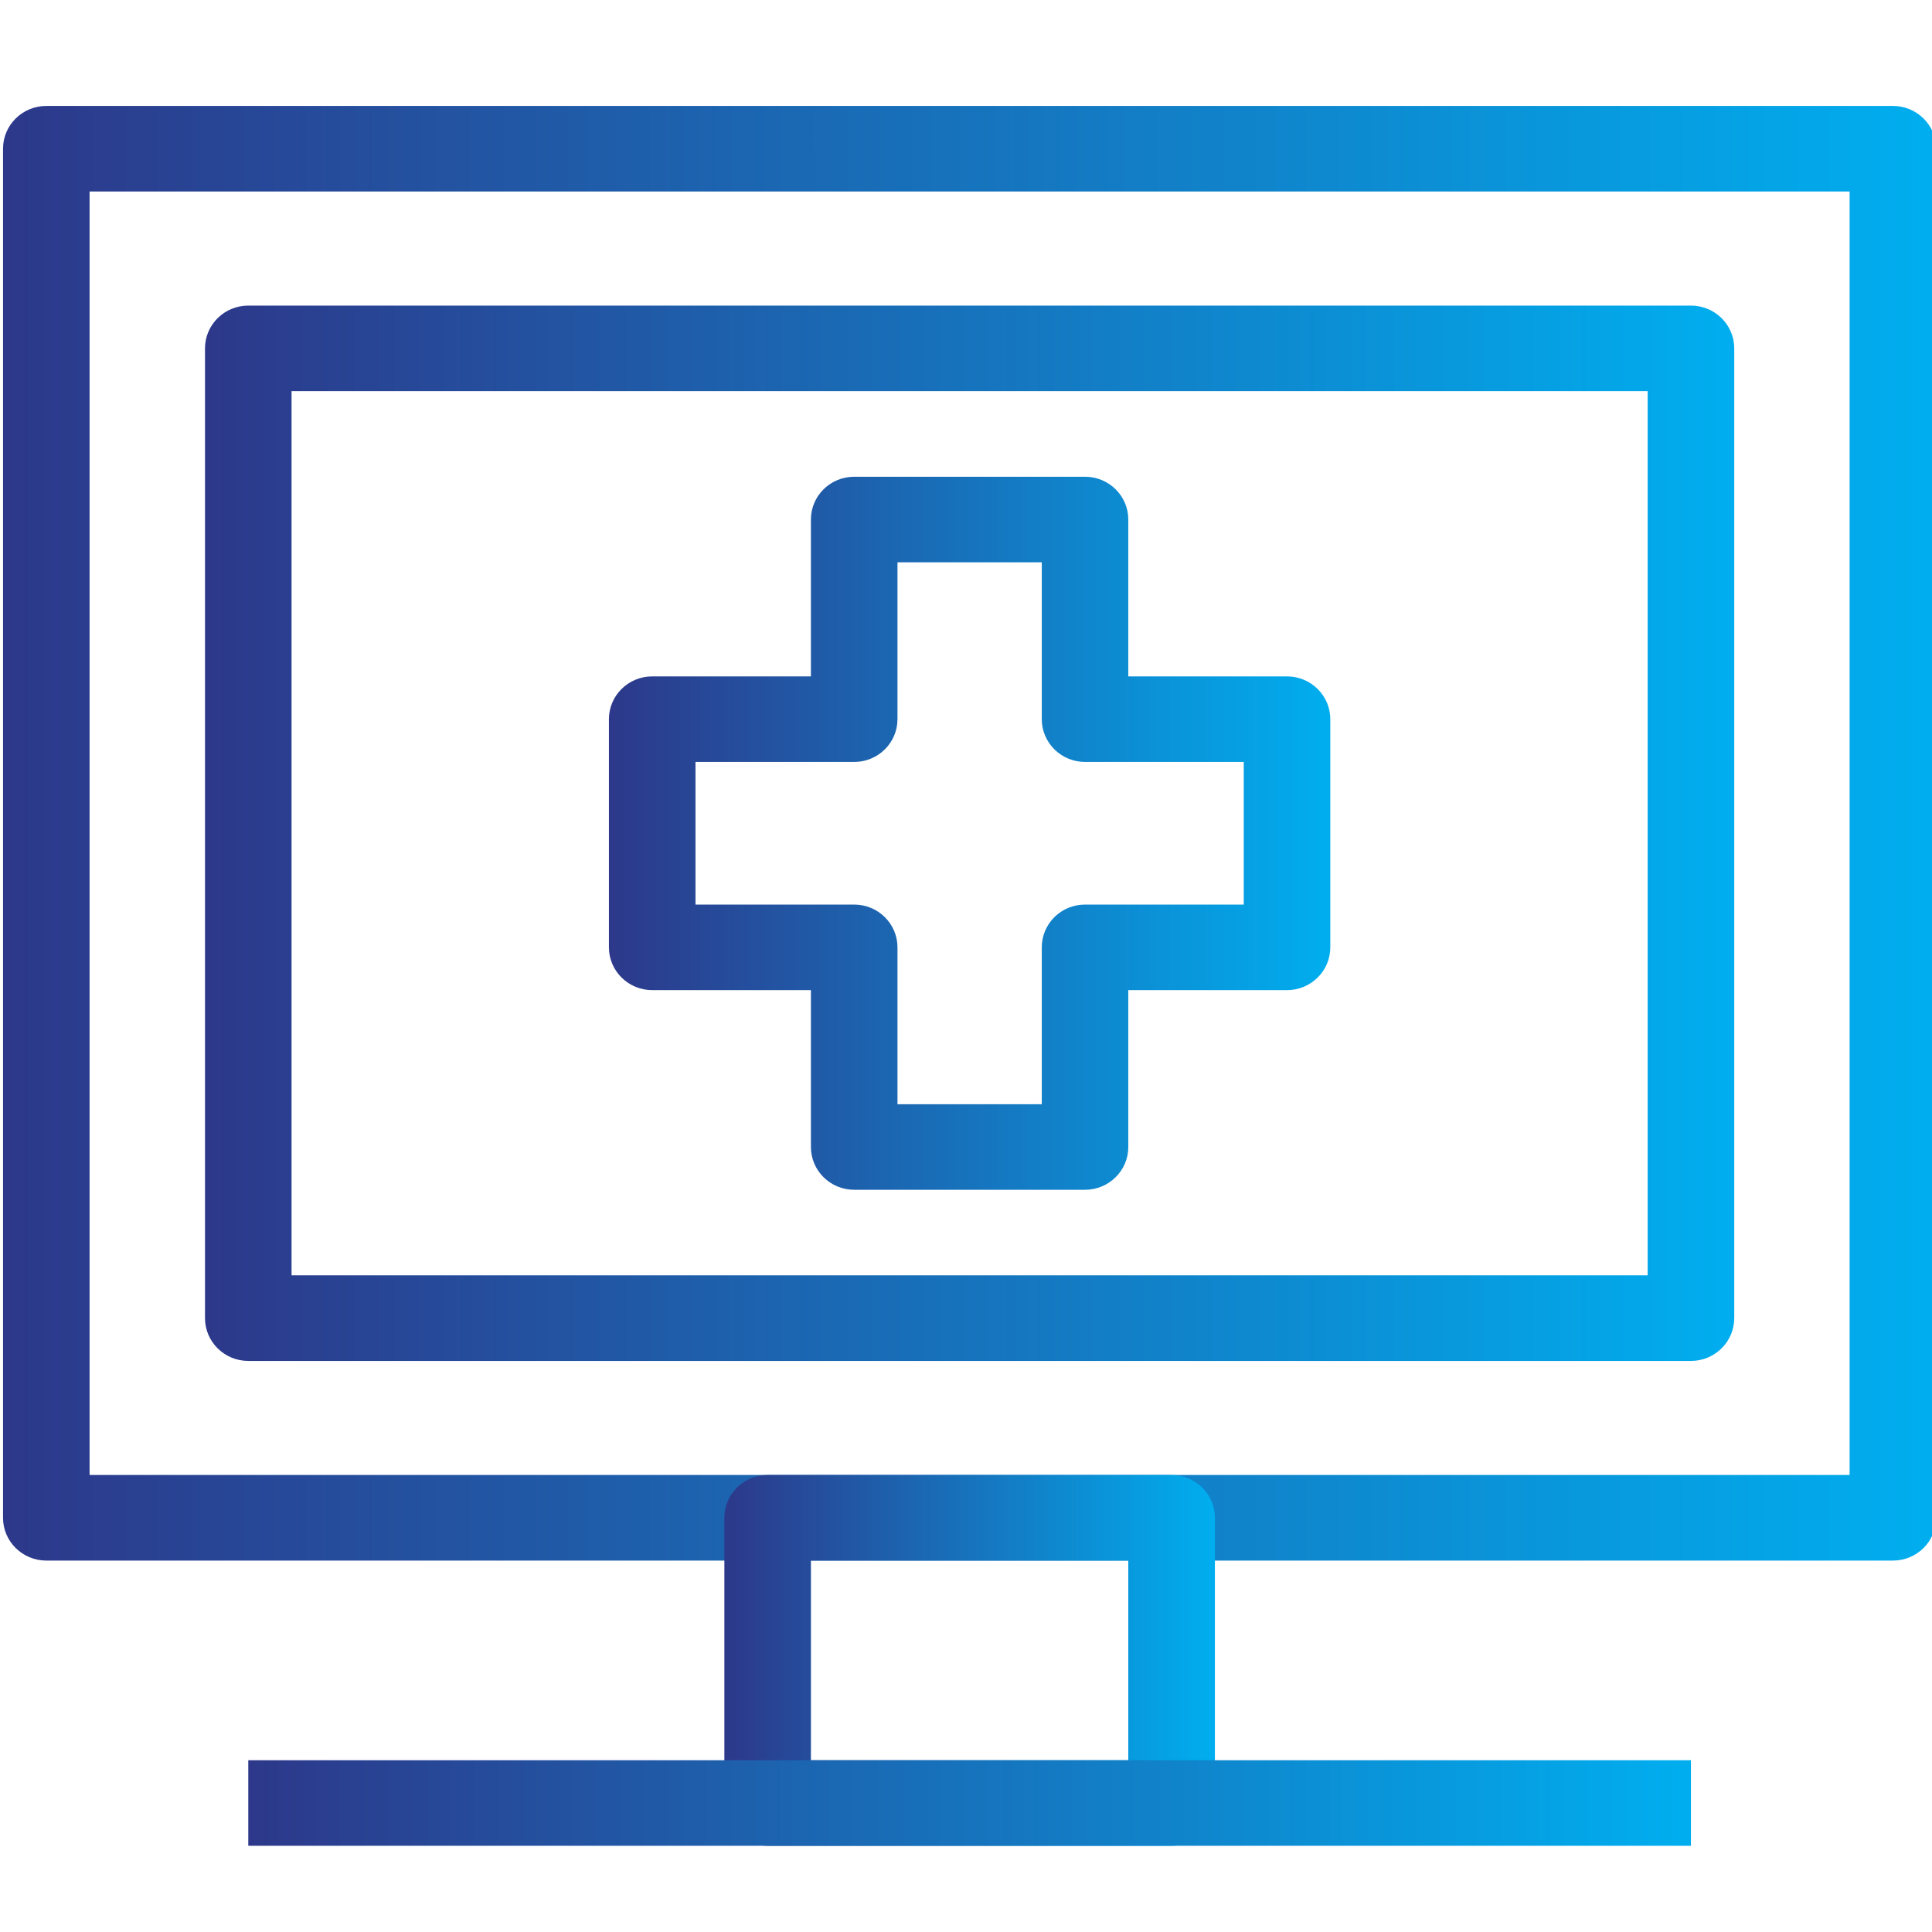
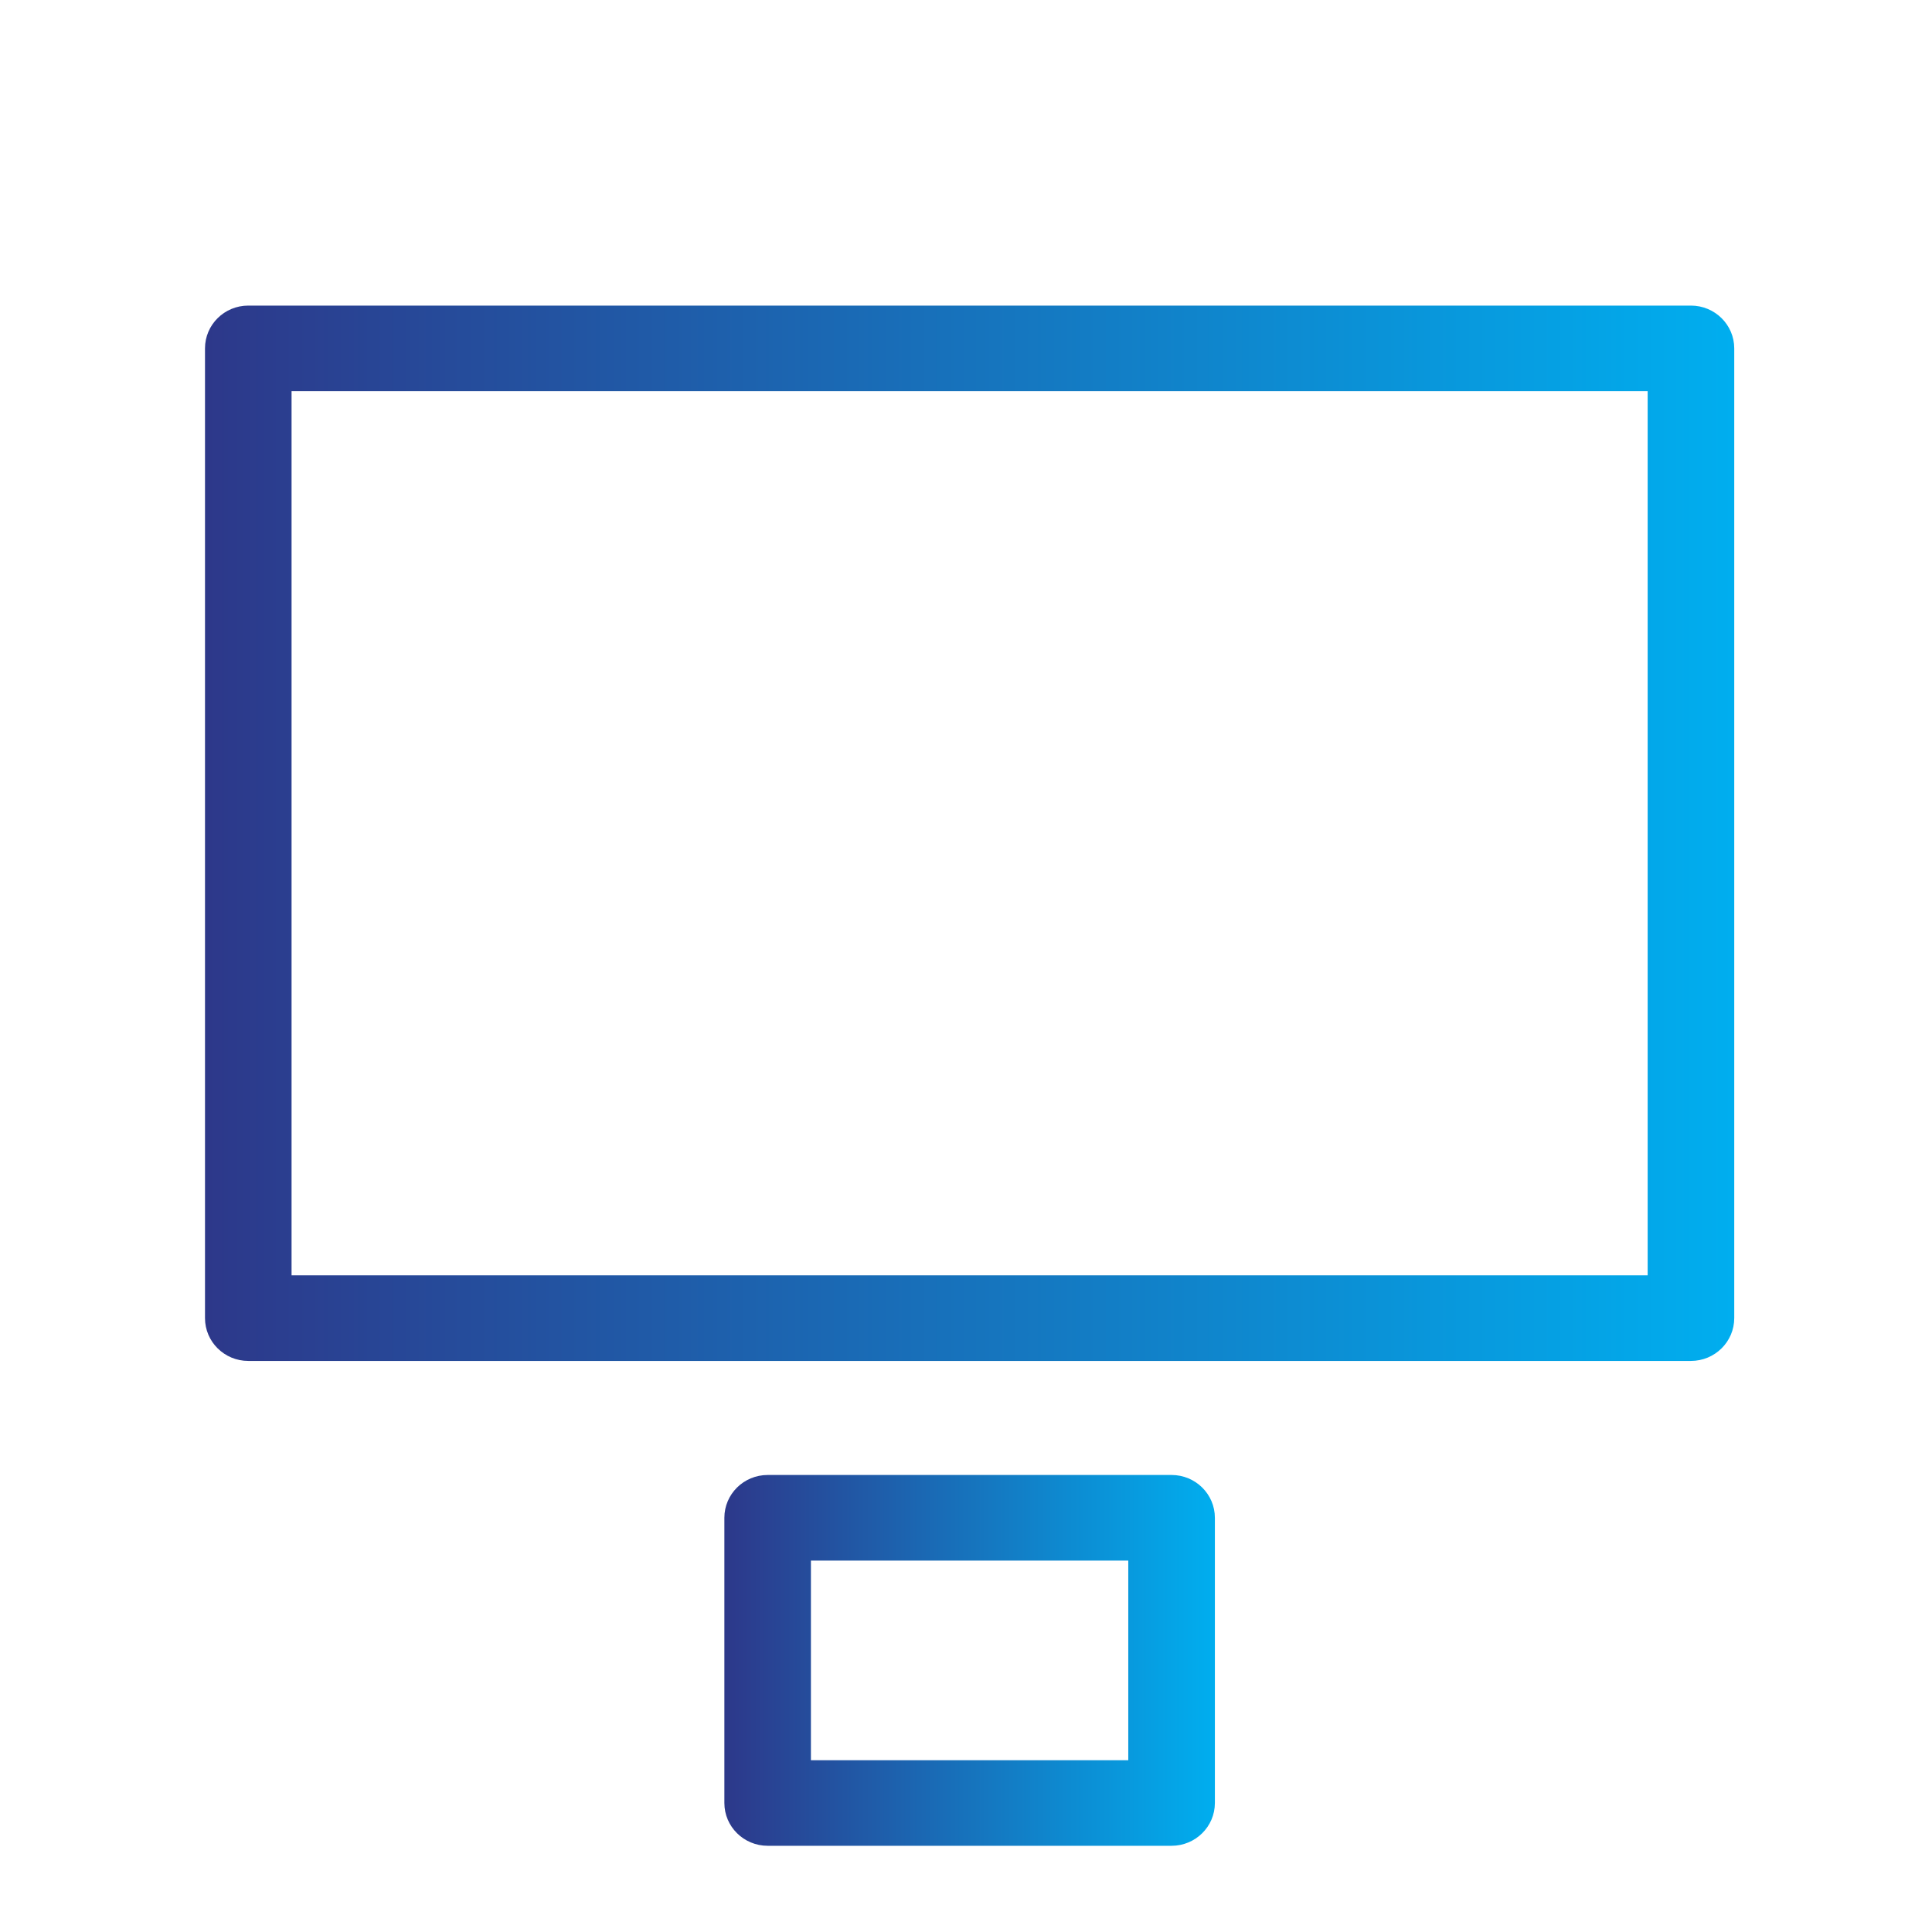
<svg xmlns="http://www.w3.org/2000/svg" xmlns:xlink="http://www.w3.org/1999/xlink" version="1.1" width="1204.194" height="1204.194" viewBox="0 0 1204.194 1204.194" id="svg6">
  <defs id="defs6">
    <linearGradient xlink:href="#SvgjsLinearGradient5936" id="linearGradient6" gradientTransform="scale(1.153,0.867)" x1="4.695" y1="10.952" x2="82.766" y2="10.952" gradientUnits="userSpaceOnUse" />
    <linearGradient xlink:href="#SvgjsLinearGradient5936" id="linearGradient7" gradientTransform="scale(1.153,0.867)" x1="4.695" y1="10.952" x2="82.766" y2="10.952" gradientUnits="userSpaceOnUse" />
    <linearGradient xlink:href="#SvgjsLinearGradient5936" id="linearGradient8" gradientTransform="scale(1.204,0.831)" x1="12.308" y1="22.625" x2="71.452" y2="22.625" gradientUnits="userSpaceOnUse" />
    <linearGradient xlink:href="#SvgjsLinearGradient5936" id="linearGradient9" gradientTransform="scale(1.204,0.831)" x1="12.308" y1="22.625" x2="71.452" y2="22.625" gradientUnits="userSpaceOnUse" />
    <linearGradient xlink:href="#SvgjsLinearGradient5936" id="linearGradient10" gradientTransform="scale(1.15,0.869)" x1="33.905" y1="84.233" x2="53.76" y2="84.233" gradientUnits="userSpaceOnUse" />
    <linearGradient xlink:href="#SvgjsLinearGradient5936" id="linearGradient11" gradientTransform="scale(1.15,0.869)" x1="33.905" y1="84.233" x2="53.76" y2="84.233" gradientUnits="userSpaceOnUse" />
    <linearGradient xlink:href="#SvgjsLinearGradient5936" id="linearGradient12" gradientTransform="scale(4.106,0.244)" x1="4.099" y1="355.275" x2="20.455" y2="355.275" gradientUnits="userSpaceOnUse" />
    <linearGradient xlink:href="#SvgjsLinearGradient5936" id="linearGradient13" gradientTransform="scale(4.106,0.244)" x1="4.099" y1="355.275" x2="20.455" y2="355.275" gradientUnits="userSpaceOnUse" />
    <linearGradient xlink:href="#SvgjsLinearGradient5936" id="linearGradient14" gradientTransform="scale(1.006,0.994)" x1="33.426" y1="26.919" x2="66.816" y2="26.919" gradientUnits="userSpaceOnUse" />
    <linearGradient xlink:href="#SvgjsLinearGradient5936" id="linearGradient15" gradientTransform="scale(1.006,0.994)" x1="33.426" y1="26.919" x2="66.816" y2="26.919" gradientUnits="userSpaceOnUse" />
    <linearGradient xlink:href="#SvgjsLinearGradient5936" id="linearGradient16" gradientTransform="scale(1.054,0.949)" x1="5.135" y1="10.014" x2="90.517" y2="10.014" gradientUnits="userSpaceOnUse" />
  </defs>
  <g transform="matrix(17.709,0,0,17.709,-283.34,-796.893)" id="g6">
    <defs id="SvgjsDefs5931">
      <linearGradient id="SvgjsLinearGradient5936">
        <stop id="SvgjsStop5937" stop-color="#2d388a" offset="0" />
        <stop id="SvgjsStop5938" stop-color="#00aeef" offset="1" />
      </linearGradient>
    </defs>
    <g id="SvgjsG5932" featureKey="Ez5wPW-0" transform="matrix(0.756,0,0,0.756,12.014,41.546)" fill="url(#SvgjsLinearGradient5936)" style="fill:url(#linearGradient16)">
      <g id="g1" style="fill:url(#linearGradient7)">
-         <path d="M 93.398,77.222 H 7.429 C 6.316,77.222 5.413,76.33 5.413,75.23 V 11.491 C 5.413,10.392 6.315,9.5 7.429,9.5 h 85.97 c 1.113,0 2.015,0.893 2.015,1.991 v 63.738 c -0.001,1.101 -0.902,1.993 -2.016,1.993 z M 9.443,73.237 H 91.382 V 13.483 H 9.443 Z" id="path1" style="fill:url(#linearGradient6)" />
-       </g>
+         </g>
      <g id="g2" style="fill:url(#linearGradient9)">
        <path d="M 83.995,67.927 H 16.831 c -1.112,0 -2.015,-0.892 -2.015,-1.993 V 20.786 c 0,-1.099 0.902,-1.991 2.015,-1.991 h 67.164 c 1.112,0 2.016,0.893 2.016,1.991 v 45.147 c 0,1.102 -0.904,1.994 -2.016,1.994 z M 18.846,63.942 H 81.98 V 22.778 H 18.846 Z" id="path2" style="fill:url(#linearGradient8)" />
      </g>
      <g id="g3" style="fill:url(#linearGradient11)">
        <path d="M 59.815,90.5 H 41.011 c -1.112,0 -2.015,-0.893 -2.015,-1.991 v -13.28 c 0,-1.1 0.902,-1.992 2.015,-1.992 h 18.805 c 1.113,0 2.016,0.893 2.016,1.992 V 88.508 C 61.831,89.607 60.929,90.5 59.815,90.5 Z M 43.025,86.517 H 57.8 V 77.222 H 43.025 Z" id="path3" style="fill:url(#linearGradient10)" />
      </g>
      <g id="g4" style="fill:url(#linearGradient13)">
-         <rect x="16.831" y="86.517" width="67.164" height="3.983" id="rect3" style="fill:url(#linearGradient12)" />
-       </g>
+         </g>
      <g id="g5" style="fill:url(#linearGradient15)">
-         <path d="M 55.787,59.959 H 45.039 c -1.111,0 -2.014,-0.892 -2.014,-1.991 v -7.304 h -7.389 c -1.111,0 -2.015,-0.892 -2.015,-1.992 V 38.049 c 0,-1.099 0.903,-1.991 2.015,-1.991 h 7.389 v -7.304 c 0,-1.1 0.902,-1.991 2.014,-1.991 h 10.748 c 1.111,0 2.014,0.892 2.014,1.991 v 7.304 h 7.389 c 1.111,0 2.015,0.893 2.015,1.991 v 10.623 c 0,1.101 -0.903,1.992 -2.015,1.992 h -7.389 v 7.304 c 0,1.099 -0.903,1.991 -2.014,1.991 z m -8.732,-3.983 h 6.718 v -7.304 c 0,-1.1 0.901,-1.991 2.015,-1.991 h 7.388 v -6.64 h -7.388 c -1.113,0 -2.015,-0.893 -2.015,-1.992 v -7.303 h -6.718 v 7.303 c 0,1.1 -0.902,1.992 -2.016,1.992 h -7.388 v 6.64 h 7.388 c 1.113,0 2.016,0.892 2.016,1.991 z" id="path4" style="fill:url(#linearGradient14)" />
-       </g>
+         </g>
    </g>
  </g>
</svg>